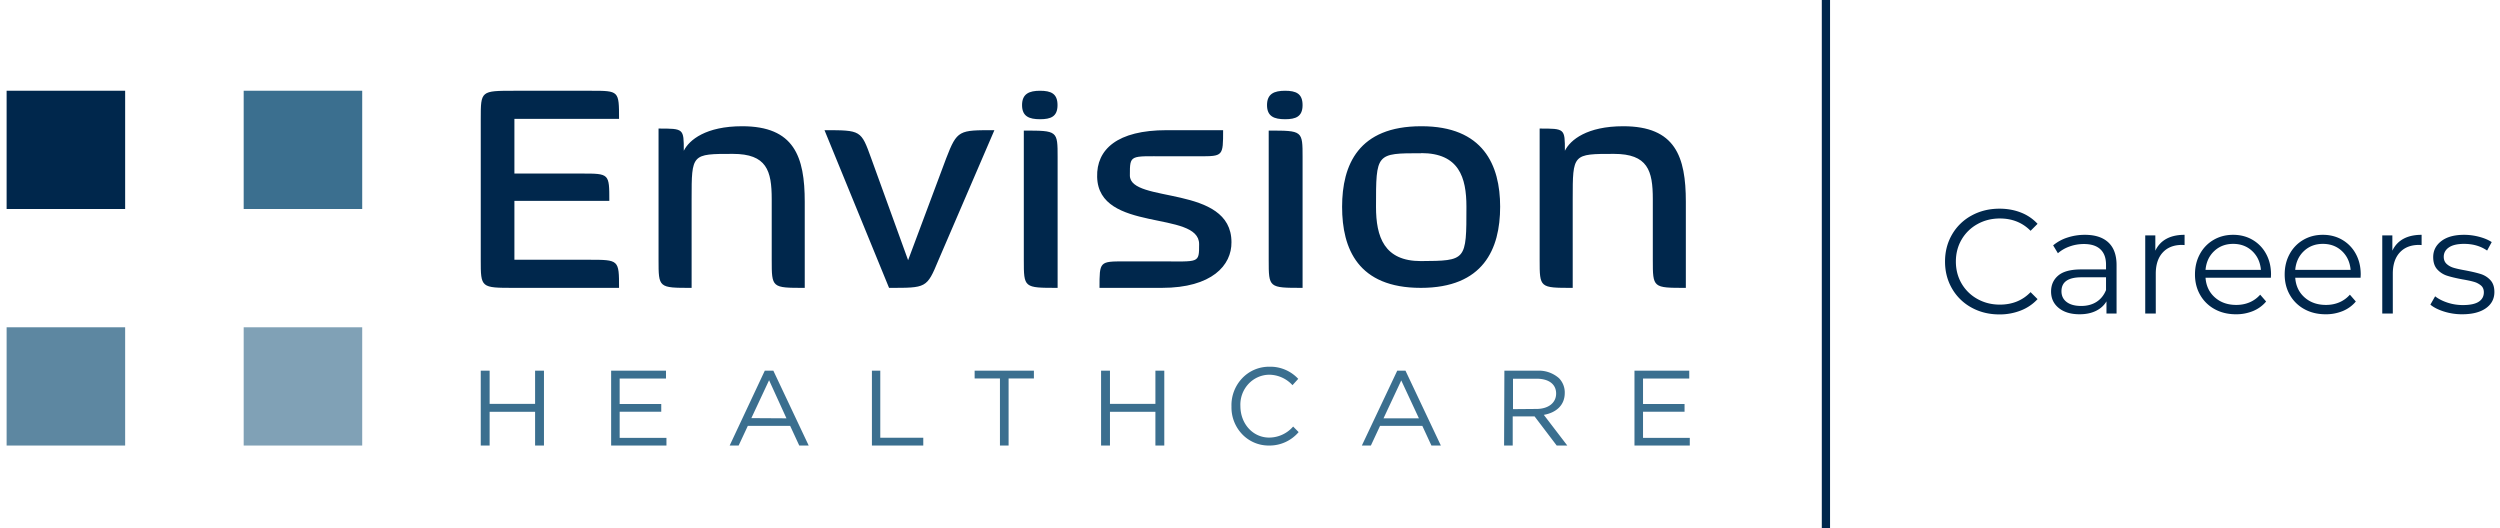
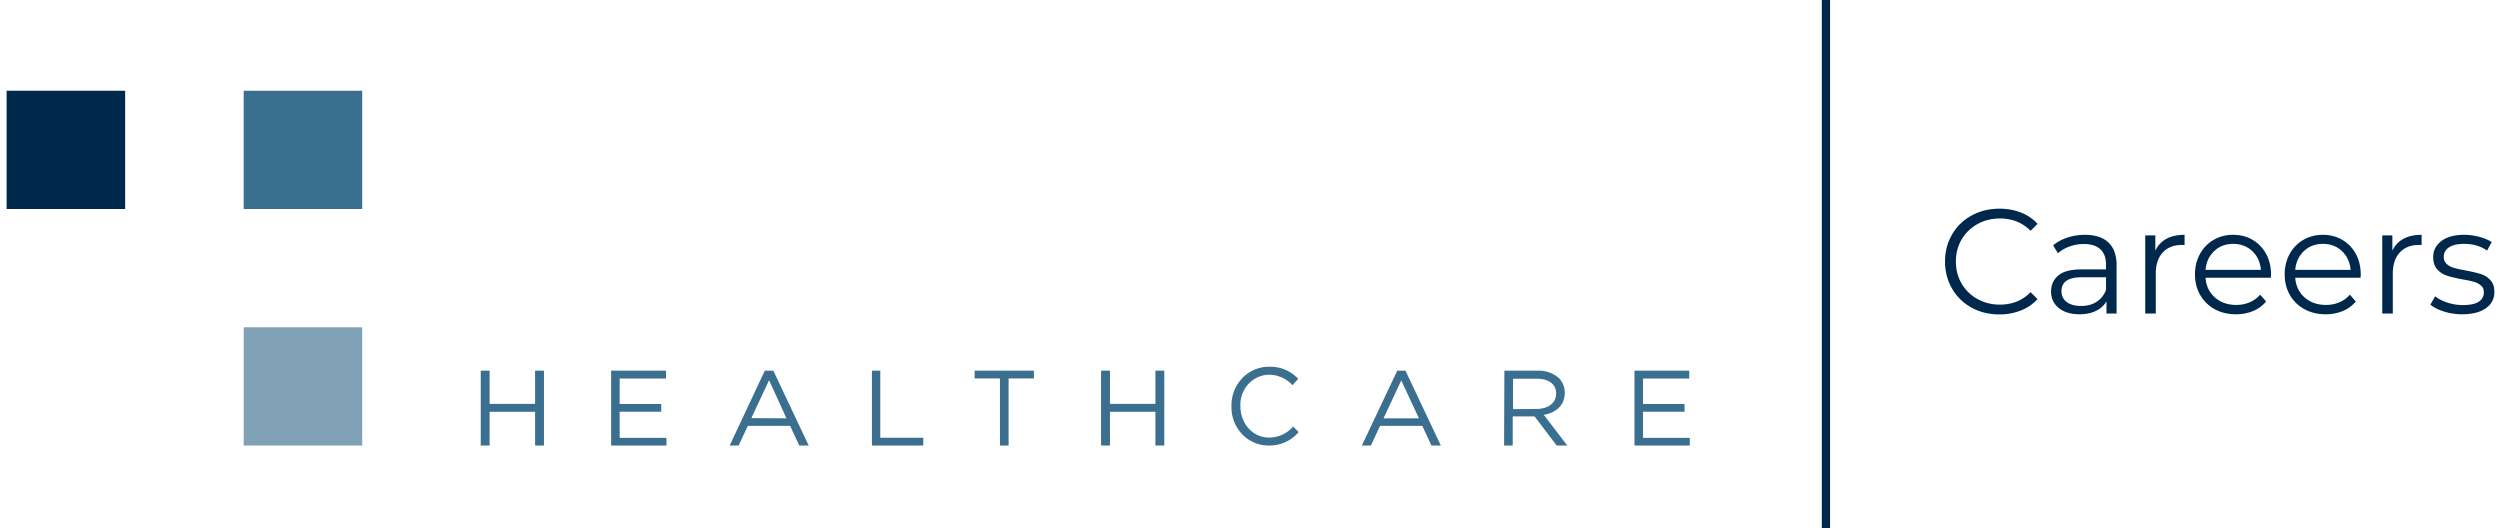
<svg xmlns="http://www.w3.org/2000/svg" width="303" height="64" viewBox="0 0 303 64">
  <g fill="none" fill-rule="evenodd">
    <g fill="#00274C" fill-rule="nonzero">
      <path d="M242.326 38.108c-1.248 0-2.373-.276-3.375-.828a6.063 6.063 0 0 1-2.358-2.295c-.57-.978-.855-2.073-.855-3.285 0-1.212.285-2.307.855-3.285a6.047 6.047 0 0 1 2.367-2.295c1.008-.552 2.136-.828 3.384-.828.936 0 1.8.156 2.592.468a5.373 5.373 0 0 1 2.016 1.368l-.846.846c-.984-.996-2.226-1.494-3.726-1.494-.996 0-1.902.228-2.718.684a4.998 4.998 0 0 0-1.917 1.872c-.462.792-.693 1.68-.693 2.664 0 .984.231 1.872.693 2.664a4.998 4.998 0 0 0 1.917 1.872c.816.456 1.722.684 2.718.684 1.512 0 2.754-.504 3.726-1.512l.846.846a5.449 5.449 0 0 1-2.025 1.377 6.963 6.963 0 0 1-2.6.477zM252.694 28.46c1.236 0 2.184.309 2.844.927.66.618.99 1.533.99 2.745V38h-1.224v-1.476c-.288.492-.71.876-1.269 1.152-.558.276-1.22.414-1.989.414-1.056 0-1.896-.252-2.52-.756-.624-.504-.936-1.17-.936-1.998 0-.804.291-1.452.873-1.944.582-.492 1.51-.738 2.781-.738h3.006v-.576c0-.816-.228-1.437-.684-1.863-.456-.426-1.122-.639-1.998-.639-.6 0-1.176.099-1.728.297a4.355 4.355 0 0 0-1.422.819l-.576-.954a5.108 5.108 0 0 1 1.728-.945 6.727 6.727 0 0 1 2.124-.333zm-.45 8.622c.72 0 1.338-.165 1.854-.495.516-.33.9-.807 1.152-1.431v-1.548h-2.97c-1.62 0-2.43.564-2.43 1.692 0 .552.21.987.63 1.305.42.318 1.008.477 1.764.477zM261.226 30.386c.3-.636.747-1.116 1.341-1.44.594-.324 1.33-.486 2.205-.486v1.242l-.306-.018c-.996 0-1.776.306-2.34.918-.564.612-.846 1.47-.846 2.574V38h-1.278v-9.468h1.224v1.854zM275.23 33.662h-7.92c.072.984.45 1.779 1.134 2.385.684.606 1.548.909 2.592.909.588 0 1.128-.105 1.62-.315.492-.21.918-.519 1.278-.927l.72.828c-.42.504-.945.888-1.575 1.152a5.327 5.327 0 0 1-2.079.396c-.972 0-1.833-.207-2.583-.621a4.477 4.477 0 0 1-1.755-1.719c-.42-.732-.63-1.56-.63-2.484 0-.924.201-1.752.603-2.484a4.366 4.366 0 0 1 1.656-1.71c.702-.408 1.491-.612 2.367-.612.876 0 1.662.204 2.358.612a4.338 4.338 0 0 1 1.638 1.701c.396.726.594 1.557.594 2.493l-.018.396zm-4.572-4.104c-.912 0-1.677.291-2.295.873-.618.582-.969 1.341-1.053 2.277h6.714c-.084-.936-.435-1.695-1.053-2.277-.618-.582-1.389-.873-2.313-.873zM286.102 33.662h-7.92c.072.984.45 1.779 1.134 2.385.684.606 1.548.909 2.592.909.588 0 1.128-.105 1.62-.315.492-.21.918-.519 1.278-.927l.72.828c-.42.504-.945.888-1.575 1.152a5.327 5.327 0 0 1-2.079.396c-.972 0-1.833-.207-2.583-.621a4.477 4.477 0 0 1-1.755-1.719c-.42-.732-.63-1.56-.63-2.484 0-.924.201-1.752.603-2.484a4.366 4.366 0 0 1 1.656-1.71c.702-.408 1.491-.612 2.367-.612.876 0 1.662.204 2.358.612a4.338 4.338 0 0 1 1.638 1.701c.396.726.594 1.557.594 2.493l-.018.396zm-4.572-4.104c-.912 0-1.677.291-2.295.873-.618.582-.969 1.341-1.053 2.277h6.714c-.084-.936-.435-1.695-1.053-2.277-.618-.582-1.389-.873-2.313-.873zM289.954 30.386c.3-.636.747-1.116 1.341-1.44.594-.324 1.33-.486 2.205-.486v1.242l-.306-.018c-.996 0-1.776.306-2.34.918-.564.612-.846 1.47-.846 2.574V38h-1.278v-9.468h1.224v1.854zM298.414 38.09a7.27 7.27 0 0 1-2.205-.333c-.702-.222-1.25-.501-1.647-.837l.576-1.008c.396.312.894.567 1.494.765.6.198 1.224.297 1.872.297.864 0 1.503-.135 1.917-.405.414-.27.621-.651.621-1.143 0-.348-.114-.621-.342-.819a2.272 2.272 0 0 0-.864-.45c-.348-.102-.81-.201-1.386-.297-.768-.144-1.386-.291-1.854-.441a2.724 2.724 0 0 1-1.197-.765c-.33-.36-.495-.858-.495-1.494 0-.792.33-1.44.99-1.944.66-.504 1.578-.756 2.754-.756.612 0 1.224.081 1.836.243.612.162 1.116.375 1.512.639l-.558 1.026c-.78-.54-1.71-.81-2.79-.81-.816 0-1.43.144-1.845.432-.414.288-.62.666-.62 1.134 0 .36.116.648.35.864.234.216.525.375.873.477.348.102.828.207 1.44.315.756.144 1.362.288 1.818.432.456.144.846.39 1.17.738.324.348.486.828.486 1.44 0 .828-.345 1.485-1.035 1.971s-1.647.729-2.87.729z" />
    </g>
-     <path d="M62.346 34.889c-4.079 0-4.079 0-4.079-3.407V14.407c0-3.407 0-3.407 4.08-3.407h9.285c3.396 0 3.396 0 3.396 3.407H62.346v6.627h8.159c3.345 0 3.345 0 3.345 3.311H62.346v7.137h9.005c3.677 0 3.677 0 3.677 3.407H62.346zM93.532 31.493v-7.369c0-3.447-.612-5.474-4.711-5.474-4.997 0-4.997 0-4.997 5.474V34.89c-4.008 0-4.008 0-4.008-3.396V15.581c3.06 0 3.06 0 3.06 2.691.658-1.323 2.687-2.972 7.072-2.972 6.312 0 7.587 3.682 7.587 9.156V34.89c-4.003 0-4.003 0-4.003-3.396zM113.737 31.536c-1.412 3.403-1.458 3.353-5.984 3.353l-7.824-19.111c4.43 0 4.43 0 5.658 3.403l4.475 12.355 4.618-12.355c1.33-3.449 1.554-3.403 5.84-3.403l-6.783 15.758zM126.056 14.45c-1.318 0-2.183-.337-2.183-1.71s.865-1.74 2.183-1.74c1.319 0 2.116.337 2.116 1.74s-.828 1.71-2.116 1.71zm-1.97 17.044V15.828c4.097 0 4.097 0 4.097 3.254v15.807c-4.097 0-4.097 0-4.097-3.395zM140.829 34.889h-7.57c0-3.209 0-3.209 3.05-3.209h4.418c4.606 0 4.606.277 4.606-2.092 0-4.139-12.201-1.348-12.359-8.137-.097-3.35 2.445-5.673 8.414-5.673h6.853c0 3.163 0 3.163-2.913 3.163h-4.067c-4.321 0-4.321-.236-4.321 2.324 0 3.44 12.313 1.066 12.313 8.087.035 2.79-2.364 5.537-8.424 5.537zM155.752 14.45c-1.322 0-2.189-.337-2.189-1.71s.867-1.74 2.189-1.74 2.12.337 2.12 1.74-.83 1.71-2.12 1.71zm-1.985 17.044V15.828c4.106 0 4.106 0 4.106 3.254v15.807c-4.106 0-4.106 0-4.106-3.395zM172.2 34.889c-7.598 0-9.538-4.723-9.538-9.82s1.986-9.769 9.585-9.769c7.527-.015 9.57 4.708 9.57 9.754 0 5.142-2.043 9.835-9.616 9.835zm.047-16.317c-5.475 0-5.475 0-5.475 6.497 0 3.646.991 6.574 5.429 6.574 5.53-.04 5.53-.04 5.53-6.589 0-3.555-.904-6.498-5.484-6.498v.016zM200.321 31.493v-7.369c0-3.447-.612-5.474-4.711-5.474-4.997 0-4.997 0-4.997 5.474V34.89c-4.008 0-4.008 0-4.008-3.396V15.581c3.06 0 3.06 0 3.06 2.691.657-1.323 2.687-2.972 7.072-2.972 6.317 0 7.587 3.682 7.587 9.156V34.89c-4.003 0-4.003 0-4.003-3.396z" fill="#00274C" />
    <path fill="#3B6F8F" d="M58.267 44.922h1.077v4.03h5.509v-4.03h1.076V54h-1.076v-4.089h-5.51V54h-1.076zM74.07 44.922h6.649v.953h-5.616v3.09h5.041v.933h-5.04v3.17h5.67V54H74.07zM92.697 44.922h1.03L98.014 54H96.87l-1.103-2.386h-5.13L89.522 54h-1.087l4.26-9.078zm2.622 5.779-2.107-4.618-2.148 4.593 4.255.025zM105.676 44.922h1.014v8.128h5.211V54h-6.225zM121.194 45.868h-3.068v-.946h7.183v.946h-3.067V54h-1.048zM133.45 44.922h1.078v4.03h5.507v-4.03h1.077V54h-1.077v-4.089h-5.507V54h-1.078zM149.255 49.26a4.74 4.74 0 0 1 1.292-3.41 4.476 4.476 0 0 1 3.286-1.403 4.62 4.62 0 0 1 3.512 1.47l-.696.767a3.862 3.862 0 0 0-2.826-1.268c-.958.01-1.87.42-2.527 1.135a3.687 3.687 0 0 0-.96 2.66c0 2.14 1.504 3.824 3.487 3.824a3.865 3.865 0 0 0 2.905-1.339l.666.675a4.628 4.628 0 0 1-3.6 1.628 4.431 4.431 0 0 1-3.248-1.378 4.693 4.693 0 0 1-1.29-3.36zM169.347 44.922h.995L174.633 54h-1.145l-1.103-2.386h-5.122L166.15 54h-1.093l4.291-9.078zm2.625 5.779-2.14-4.593-2.15 4.593h4.29zM182.33 44.928h3.984a3.689 3.689 0 0 1 2.634.907c.468.482.72 1.128.7 1.794 0 1.496-1.06 2.393-2.537 2.652L189.957 54h-1.283l-2.685-3.534h-2.648V54h-1.046l.036-9.072zm3.893 4.636c1.385 0 2.38-.698 2.38-1.87 0-1.116-.873-1.794-2.37-1.794h-2.857v3.688l2.847-.024zM198.098 44.922h6.639v.953h-5.602v3.09h5.033v.933h-5.033v3.17h5.667V54h-6.704z" />
-     <path fill="#5D87A1" d="M.802 39.667h14.366V54H.802z" />
+     <path fill="#5D87A1" d="M.802 39.667V54H.802z" />
    <path fill="#80A1B6" d="M29.534 39.667H43.9V54H29.534z" />
    <path fill="#00274C" d="M.802 11h14.366v14.333H.802z" />
    <path fill="#3B6F8F" d="M29.534 11H43.9v14.333H29.534z" />
    <path fill="#00274C" d="M220.802 0h1v64h-1z" />
  </g>
</svg>